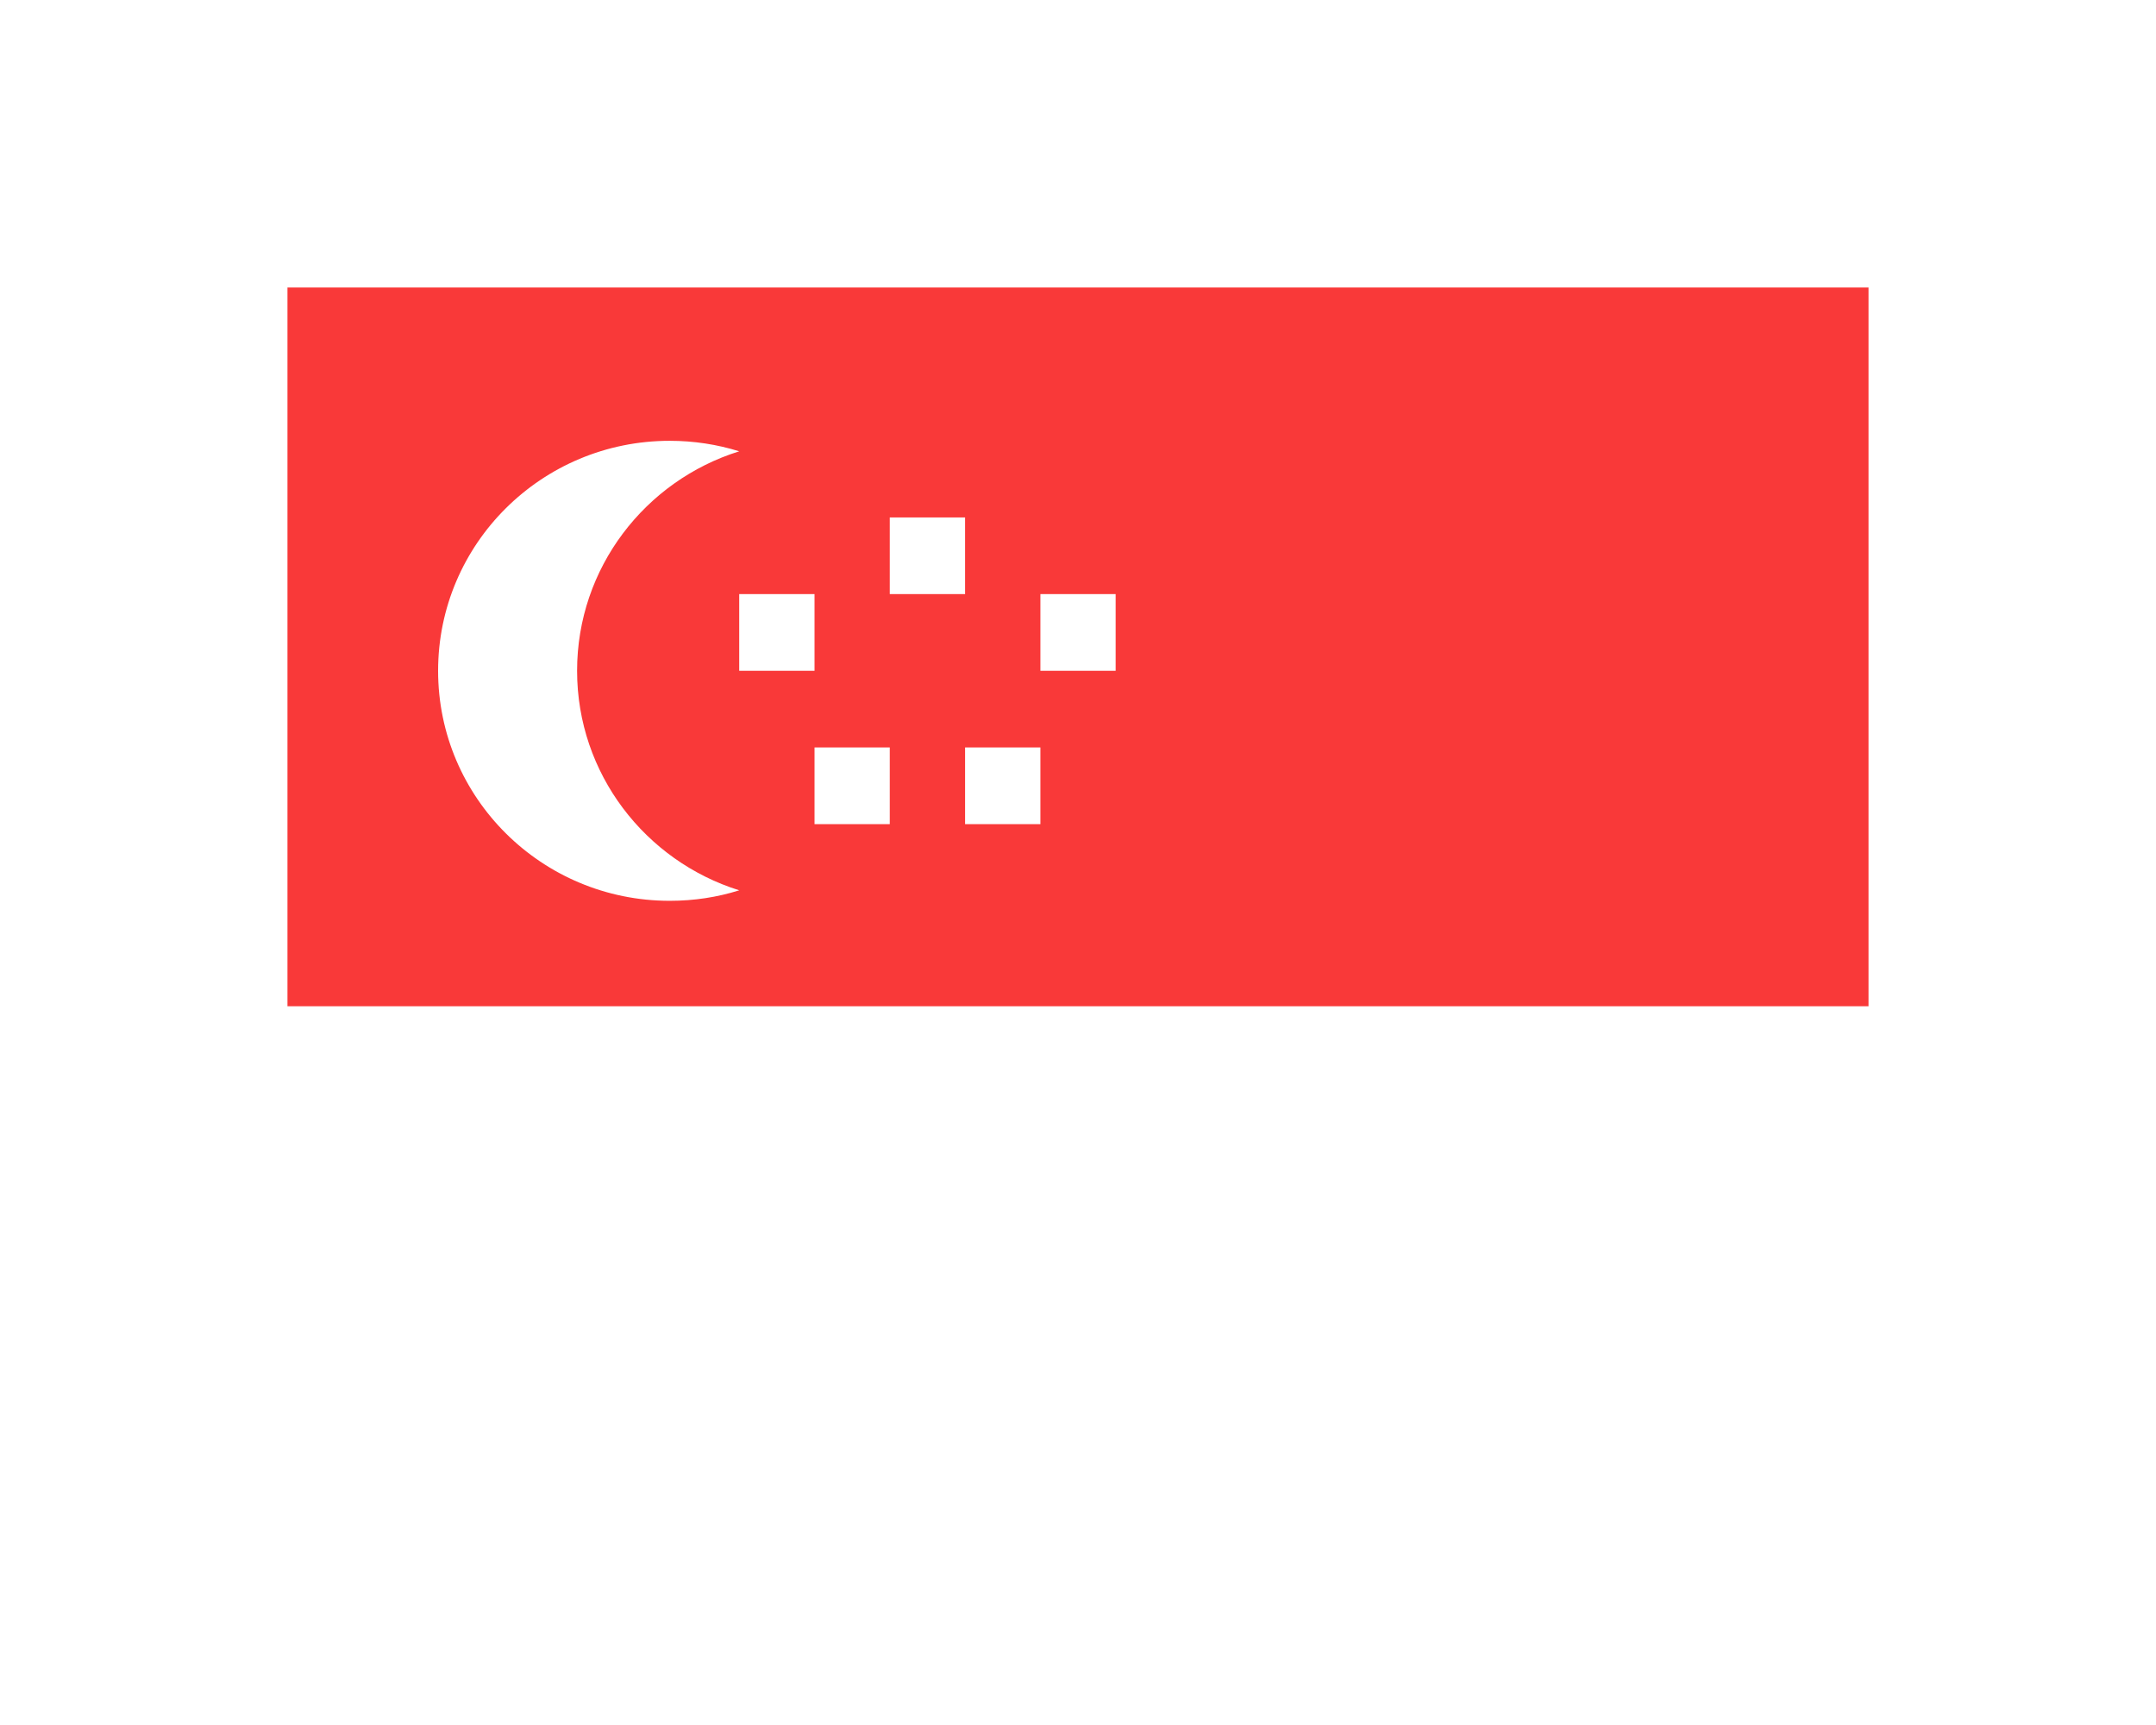
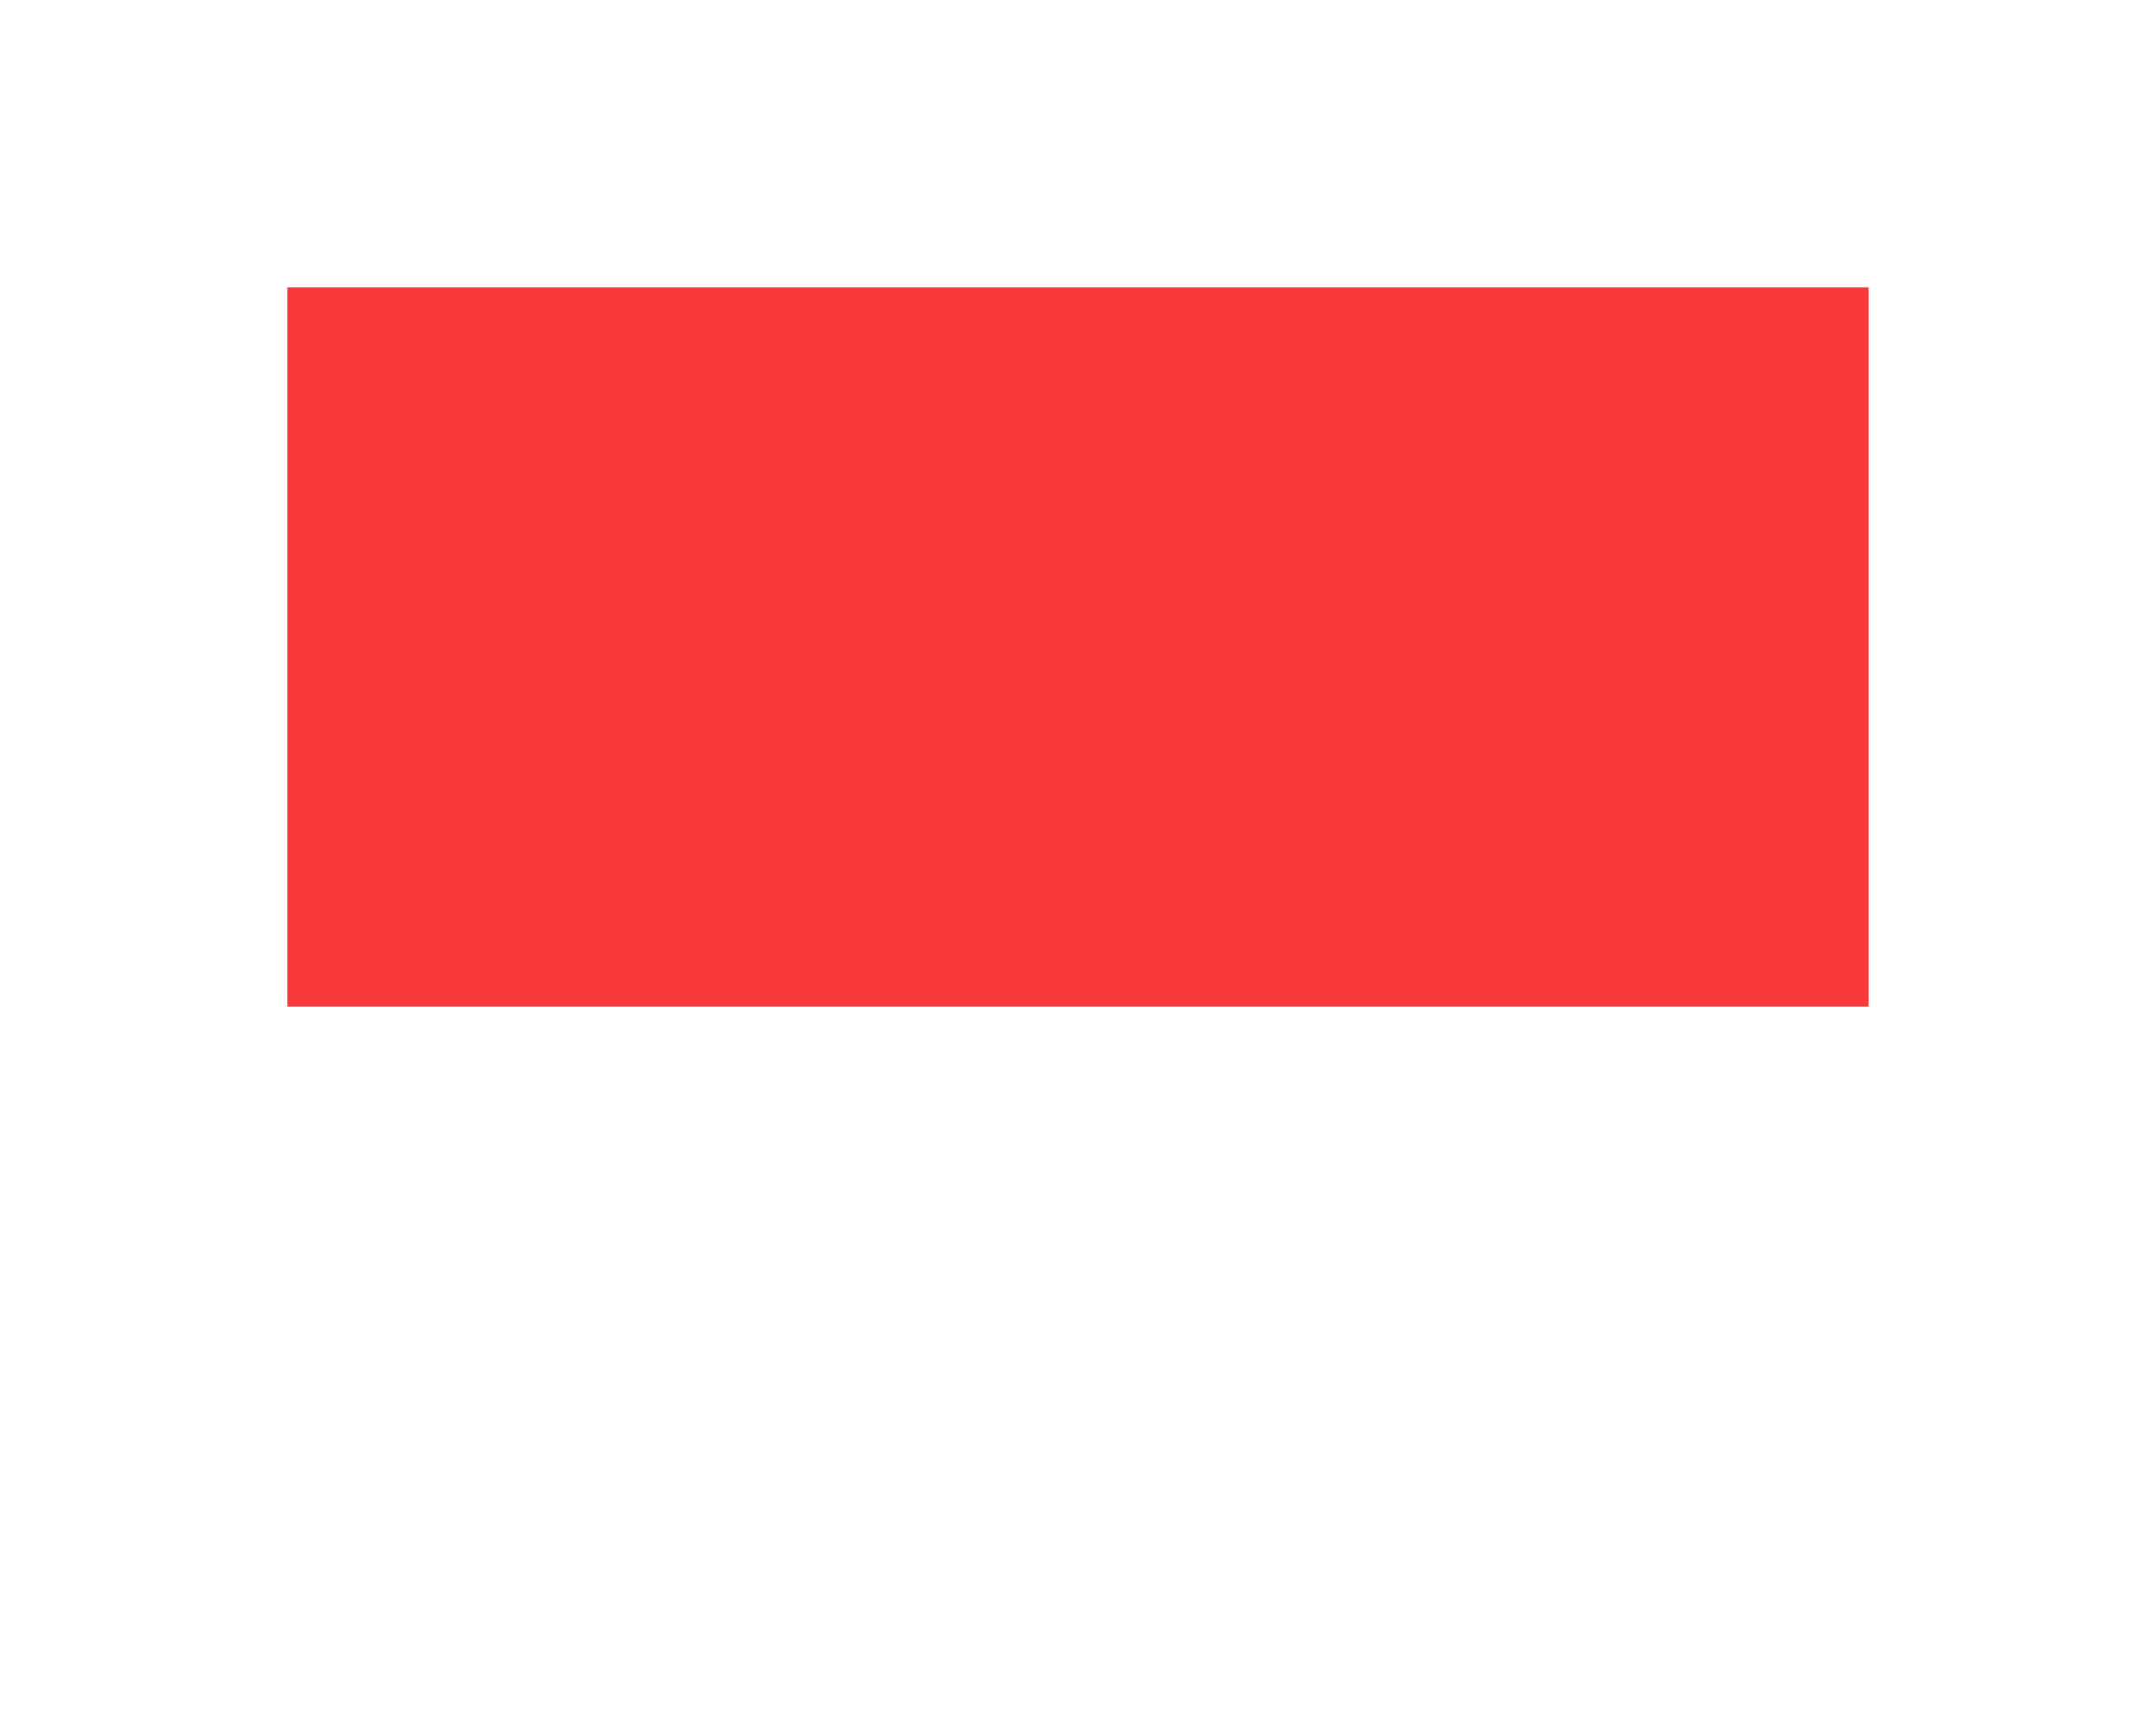
<svg xmlns="http://www.w3.org/2000/svg" width="30" height="24" viewBox="0 0 30 24" fill="none">
  <g clip-path="url(#clip0_2907_608)" filter="url(#filter0_d_2907_608)">
    <g clip-path="url(#clip1_2907_608)">
      <rect x="4" width="22" height="16" rx="2" fill="white" />
      <path fill-rule="evenodd" clip-rule="evenodd" d="M4 0H26V10H4V0Z" fill="#F93939" />
-       <path fill-rule="evenodd" clip-rule="evenodd" d="M10.286 8.387C9.982 8.483 9.658 8.533 9.319 8.533C7.538 8.533 6.096 7.1 6.096 5.333C6.096 3.565 7.539 2.133 9.319 2.133C9.657 2.133 9.981 2.184 10.286 2.279C8.979 2.687 8.03 3.9 8.03 5.333C8.03 6.765 8.979 7.978 10.286 8.387ZM12.381 3.199H13.429V4.266H12.381V3.199ZM14.477 4.266H15.524V5.333H14.477V4.266ZM13.429 6.399H14.477V7.466H13.429V6.399ZM10.286 4.266H11.334V5.333H10.286V4.266ZM11.334 6.399H12.381V7.466H11.334V6.399Z" fill="white" />
    </g>
  </g>
  <defs>
    <filter id="filter0_d_2907_608" x="0" y="0" width="30" height="24" color-interpolation-filters="sRGB">
      <feFlood flood-opacity="0" result="BackgroundImageFix" />
      <feColorMatrix in="SourceAlpha" type="matrix" values="0 0 0 0 0 0 0 0 0 0 0 0 0 0 0 0 0 0 127 0" result="hardAlpha" />
      <feOffset dy="4" />
      <feGaussianBlur stdDeviation="2" />
      <feComposite in2="hardAlpha" operator="out" />
      <feColorMatrix type="matrix" values="0 0 0 0 0 0 0 0 0 0 0 0 0 0 0 0 0 0 0.25 0" />
      <feBlend mode="normal" in2="BackgroundImageFix" result="effect1_dropShadow_2907_608" />
      <feBlend mode="normal" in="SourceGraphic" in2="effect1_dropShadow_2907_608" result="shape" />
    </filter>
    <clipPath id="clip0_2907_608">
      <rect width="22" height="16" fill="white" transform="translate(4)" />
    </clipPath>
    <clipPath id="clip1_2907_608">
      <rect width="22" height="16" fill="white" transform="translate(4)" />
    </clipPath>
  </defs>
</svg>